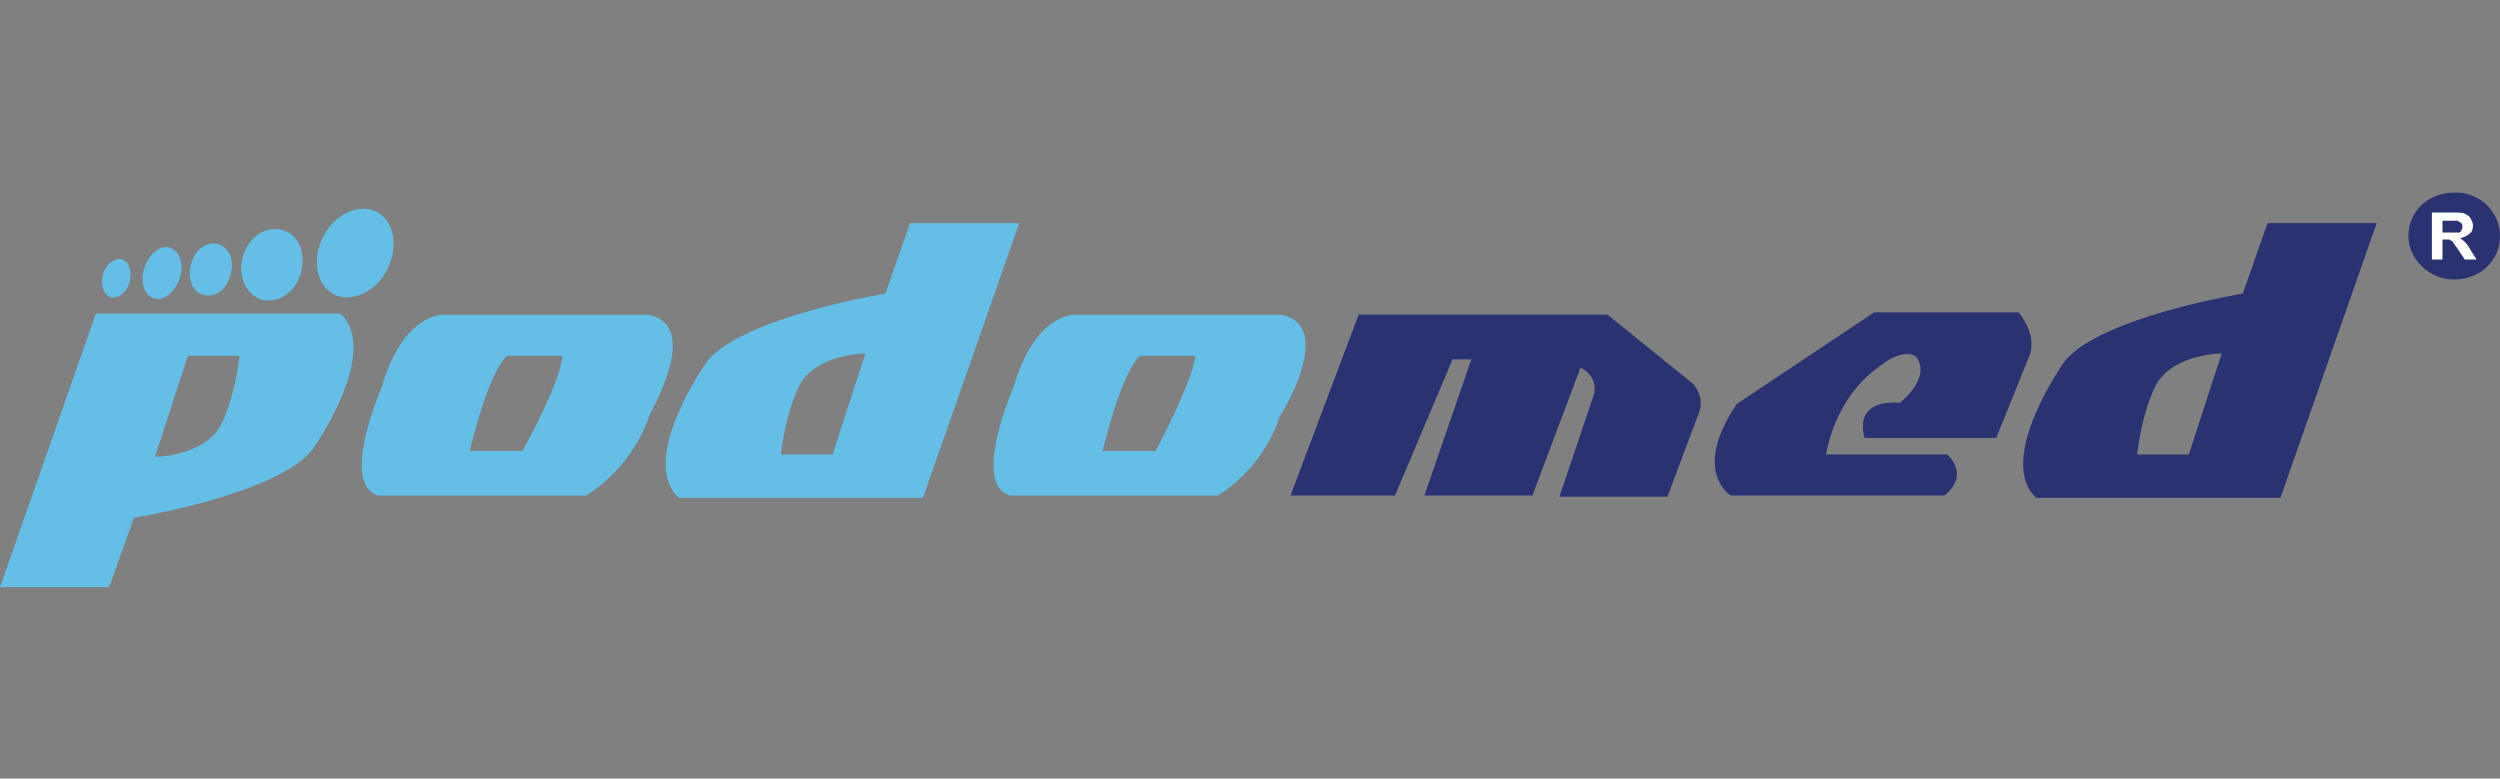
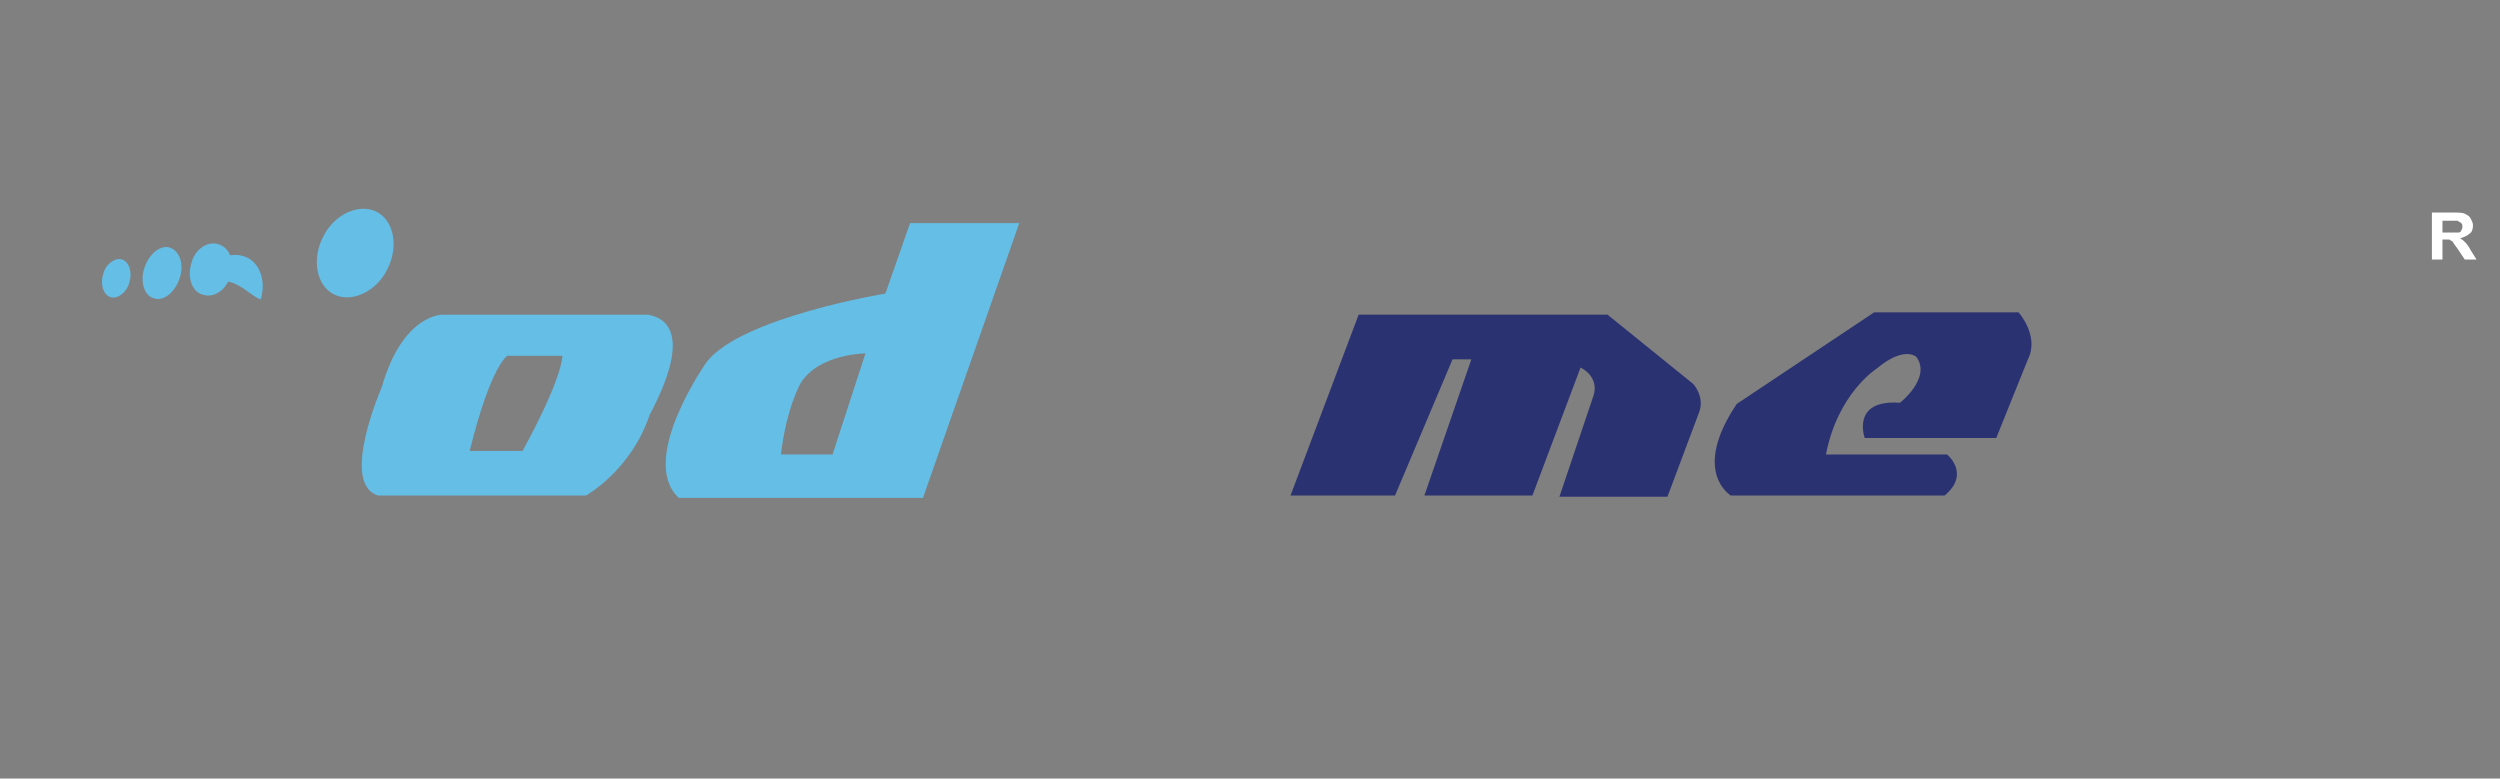
<svg xmlns="http://www.w3.org/2000/svg" version="1.1" id="Calque_1" x="0px" y="0px" viewBox="0 0 212.9 66.3" style="enable-background:new 0 0 212.9 66.3;" xml:space="preserve">
  <rect x="0" y="0" width="212.9" height="66.3" fill="#808080" stroke="none" />
  <style type="text/css">
	.st0{fill:#24204D;}
	.st1{fill:#00B6A7;}
	.st2{fill:#CEA464;}
	.st3{clip-path:url(#SVGID_00000038408856900550859000000000900953187656259249_);fill:#19223F;}
	.st4{clip-path:url(#SVGID_00000038408856900550859000000000900953187656259249_);fill:#E21621;}
	.st5{fill:#2B3271;}
	.st6{fill:#64BEE6;}
	.st7{fill:#FFFFFF;}
</style>
  <g>
-     <path class="st5" d="M212.9,20.1c0,2.1-1.7,3.7-3.9,3.7c-2.1,0-3.9-1.7-3.9-3.7c0-2.1,1.7-3.7,3.9-3.7   C211.1,16.3,212.9,18,212.9,20.1z" />
    <g>
      <path class="st6" d="M55.2,26.8H37.7c0,0-3.4-0.1-5.2,6.2c0,0-3.6,8.2-0.3,9.2h17.7c0,0,3.8-2.1,5.4-6.8    C55.2,35.4,59.9,27.7,55.2,26.8z M44.5,38.4H40c1.8-7.3,3.2-8.1,3.2-8.1h4.7C47.7,32.7,44.5,38.4,44.5,38.4z" />
-       <path class="st6" d="M109.1,26.8H91.5c0,0-3.4-0.1-5.2,6.2c0,0-3.6,8.2-0.3,9.2h17.7c0,0,3.8-2.1,5.3-6.8    C109.1,35.4,113.8,27.7,109.1,26.8z M98.4,38.4h-4.5c1.8-7.3,3.2-8.1,3.2-8.1h4.7C101.5,32.7,98.4,38.4,98.4,38.4z" />
      <g>
-         <path class="st6" d="M8.2,26.6L0,50h9.3l2.1-5.9c0,0,12.2-2,15.2-5.8c0,0,5.9-8.3,2.4-11.6H8.2z M18.7,36.4     c-1.6,2.5-5.5,2.5-5.5,2.5l2.8-8.6h4.4C19.9,34.4,18.7,36.4,18.7,36.4z" />
        <path class="st6" d="M32,18c-1.5-0.7-3.6,0.3-4.5,2.2c-1,2-0.5,4.2,1,4.9c1.5,0.7,3.6-0.3,4.5-2.2C34,20.9,33.5,18.7,32,18z" />
-         <path class="st6" d="M22.2,25.5c1.4,0.4,2.9-0.5,3.4-2.2c0.5-1.6-0.1-3.3-1.5-3.7c-1.4-0.4-2.9,0.5-3.4,2.2     C20.2,23.4,20.9,25,22.2,25.5z" />
+         <path class="st6" d="M22.2,25.5c0.5-1.6-0.1-3.3-1.5-3.7c-1.4-0.4-2.9,0.5-3.4,2.2     C20.2,23.4,20.9,25,22.2,25.5z" />
        <path class="st6" d="M17.3,25.1c0.9,0.3,2-0.4,2.3-1.6c0.4-1.2,0-2.4-1-2.7c-0.9-0.3-2,0.4-2.3,1.6     C15.9,23.7,16.4,24.9,17.3,25.1z" />
        <path class="st6" d="M13.1,25.4c0.8,0.3,1.8-0.5,2.2-1.7c0.4-1.2,0-2.3-0.8-2.6c-0.8-0.3-1.8,0.5-2.2,1.7     C11.9,24,12.3,25.2,13.1,25.4z" />
        <path class="st6" d="M9.4,25.3c0.6,0.2,1.4-0.4,1.6-1.2c0.3-0.9,0-1.8-0.6-2c-0.6-0.2-1.4,0.4-1.6,1.2     C8.5,24.2,8.8,25.1,9.4,25.3z" />
      </g>
      <path class="st6" d="M78.6,42.4L86.8,19h-9.3L75.4,25c0,0-12.2,2-15.2,5.8c0,0-5.9,8.3-2.4,11.6H78.6z M68.2,32.6    c1.6-2.5,5.5-2.5,5.5-2.5l-2.8,8.6h-4.4C67,34.6,68.2,32.6,68.2,32.6z" />
      <g>
        <path class="st5" d="M142,42.3h-9.2l2.9-8.6c0,0,0.6-1.5-1.1-2.4l-4.1,10.9h-9.2l4-11.6h-1.6l-4.9,11.6h-8.9l5.8-15.4h21.2     l7.3,5.9c0,0,1,1.1,0.5,2.4L142,42.3z" />
        <path class="st5" d="M165.6,42.2h-18.2c0,0-3.4-2,0.5-7.8l11.7-7.8h12.3c0,0,1.8,2,0.8,4l-2.7,6.7h-11.2c0,0-1.2-3.3,3-3     c0,0,2.7-2.1,1.4-3.9c0,0-1-1-3.4,1c0,0-3.3,2.1-4.3,7.3h10.3C165.7,38.6,167.9,40.3,165.6,42.2z" />
-         <path class="st5" d="M194.2,42.4l8.2-23.4h-9.3L191,25c0,0-12.2,2-15.2,5.8c0,0-5.9,8.3-2.4,11.6H194.2z M183.7,32.6     c1.6-2.5,5.5-2.5,5.5-2.5l-2.8,8.6H182C182.5,34.6,183.7,32.6,183.7,32.6z" />
      </g>
      <g>
        <path class="st7" d="M207.1,22.1v-4h1.8c0.4,0,0.8,0,1,0.1c0.2,0.1,0.4,0.2,0.5,0.4c0.1,0.2,0.2,0.4,0.2,0.6     c0,0.3-0.1,0.6-0.3,0.7c-0.2,0.2-0.5,0.3-0.8,0.4c0.2,0.1,0.3,0.2,0.4,0.3c0.1,0.1,0.3,0.3,0.5,0.7l0.5,0.8h-1l-0.6-0.9     c-0.2-0.3-0.4-0.5-0.4-0.6c-0.1-0.1-0.2-0.1-0.3-0.2c-0.1,0-0.2,0-0.4,0H208v1.7H207.1z M208,19.8h0.6c0.4,0,0.7,0,0.8,0     c0.1,0,0.2-0.1,0.2-0.2c0.1-0.1,0.1-0.2,0.1-0.3c0-0.1,0-0.2-0.1-0.3c-0.1-0.1-0.2-0.1-0.3-0.2c-0.1,0-0.3,0-0.6,0H208V19.8z" />
      </g>
    </g>
  </g>
</svg>